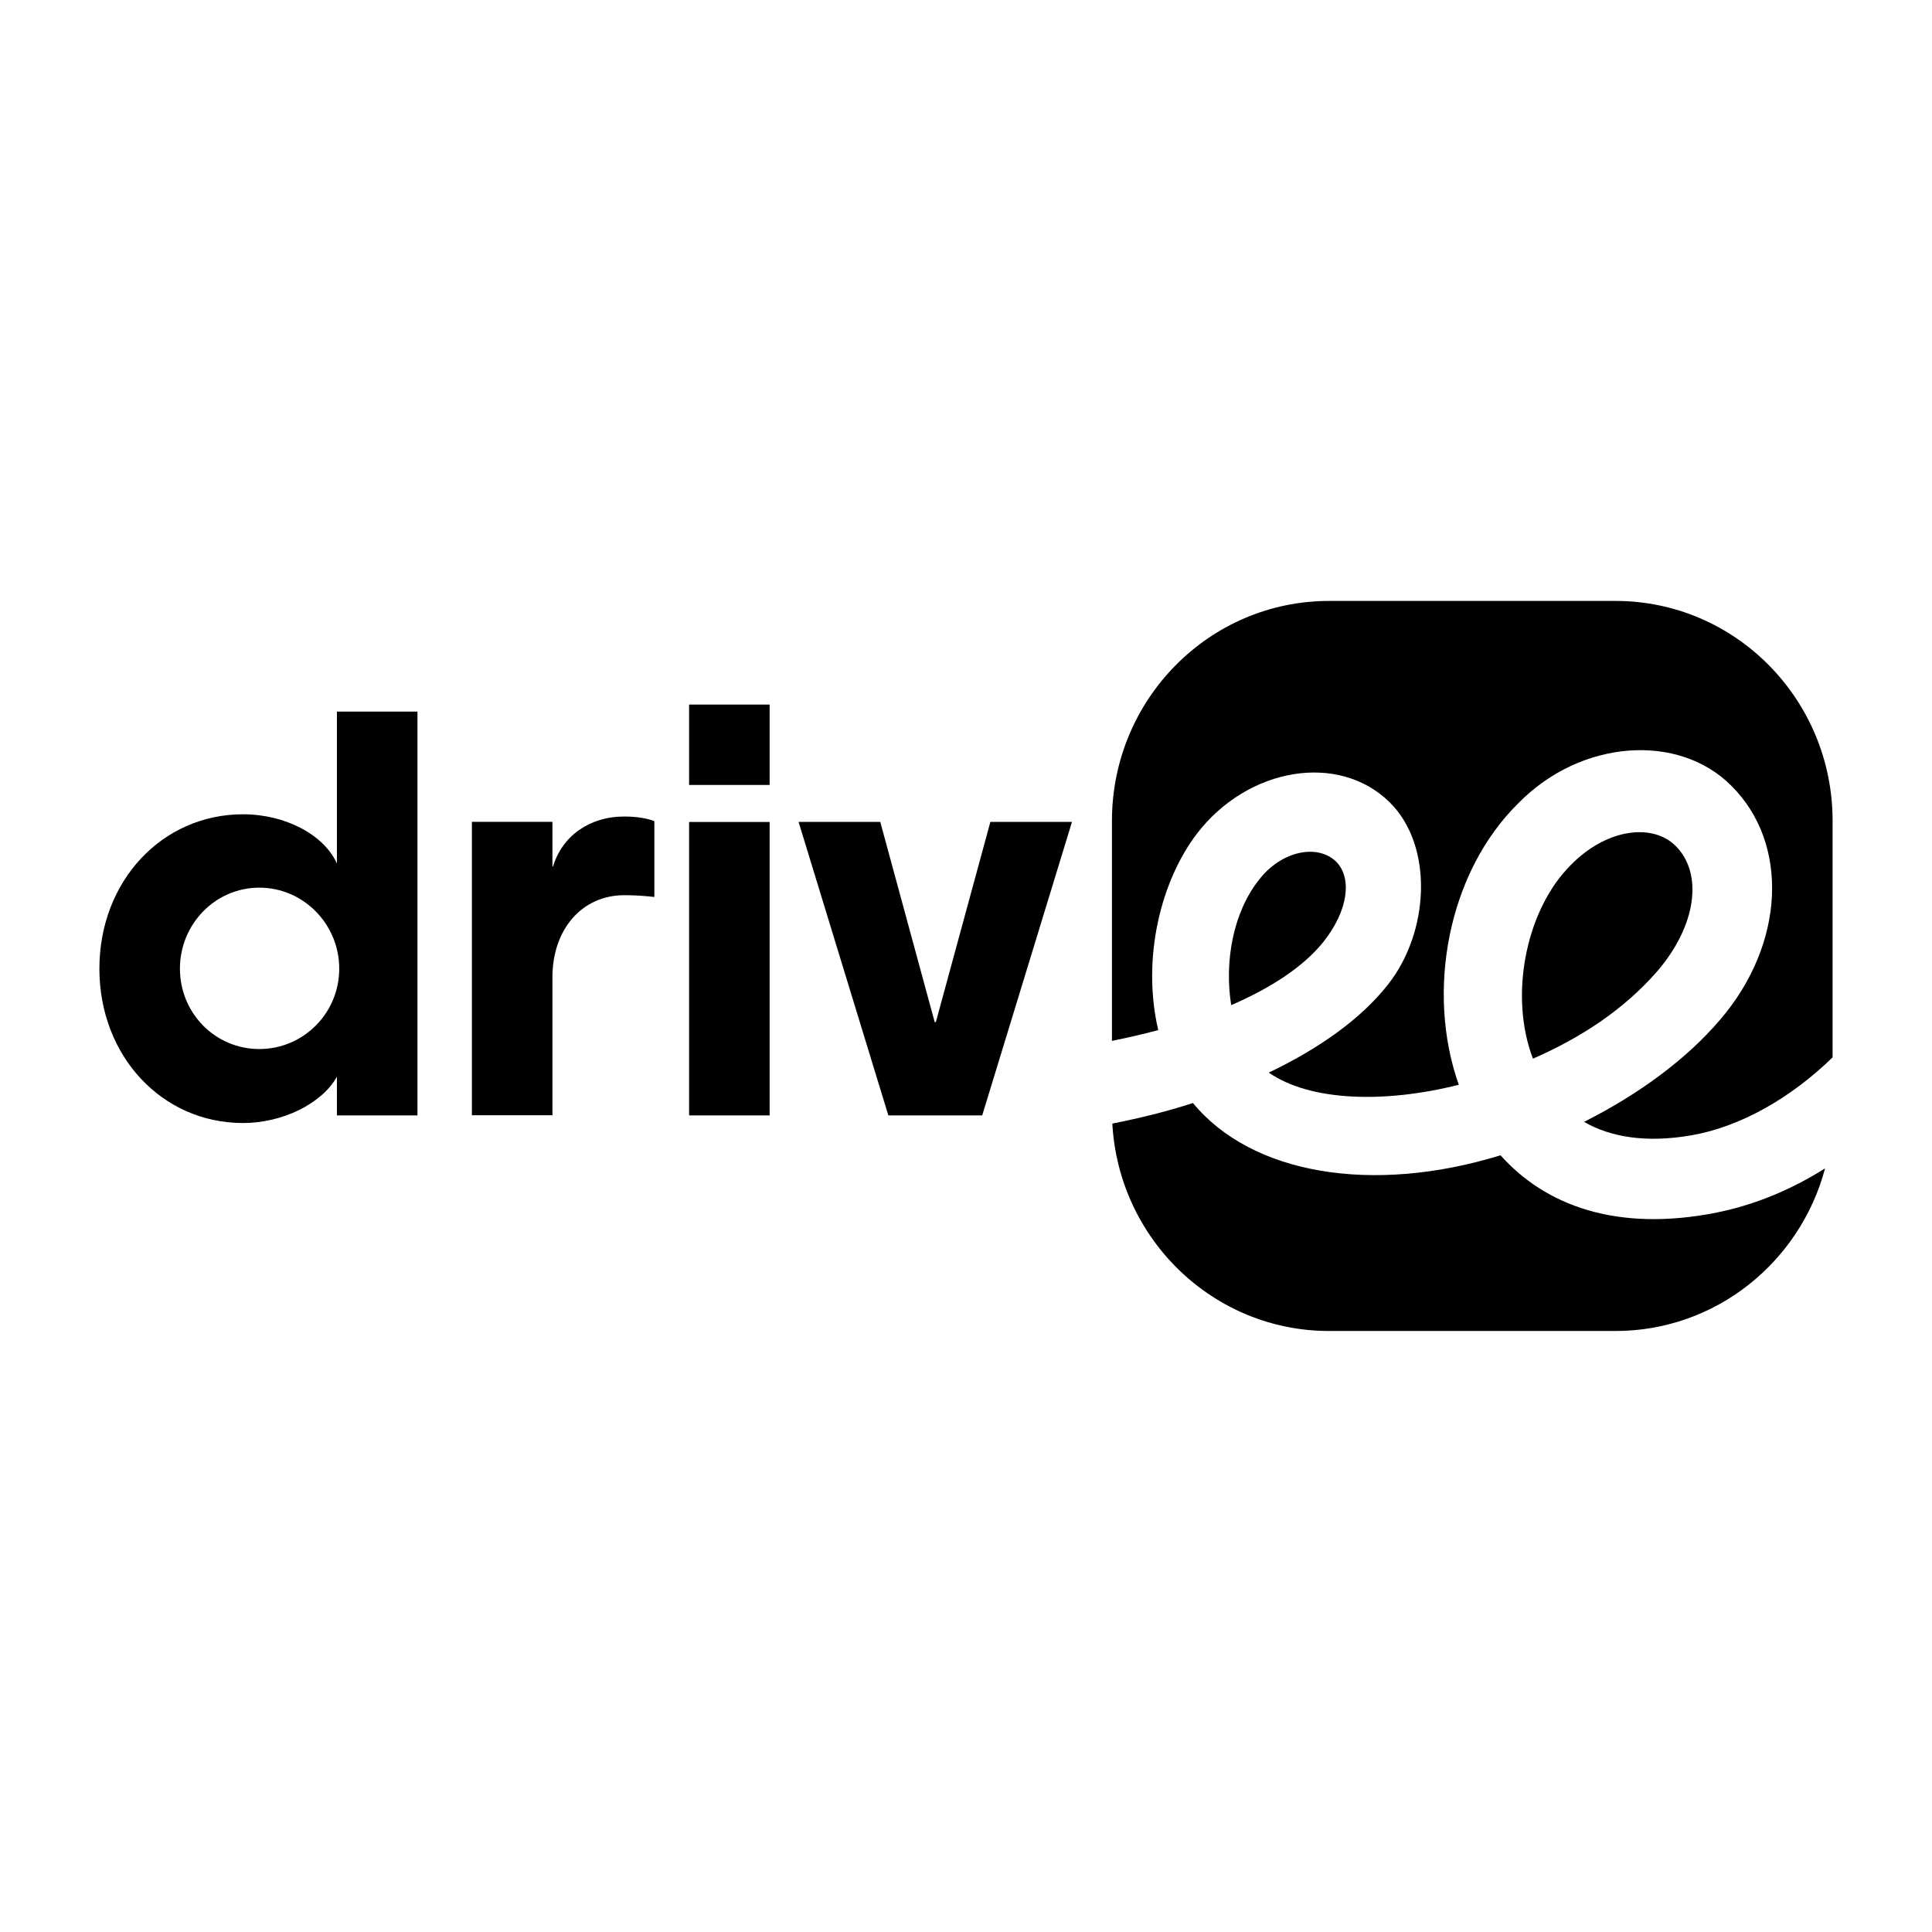
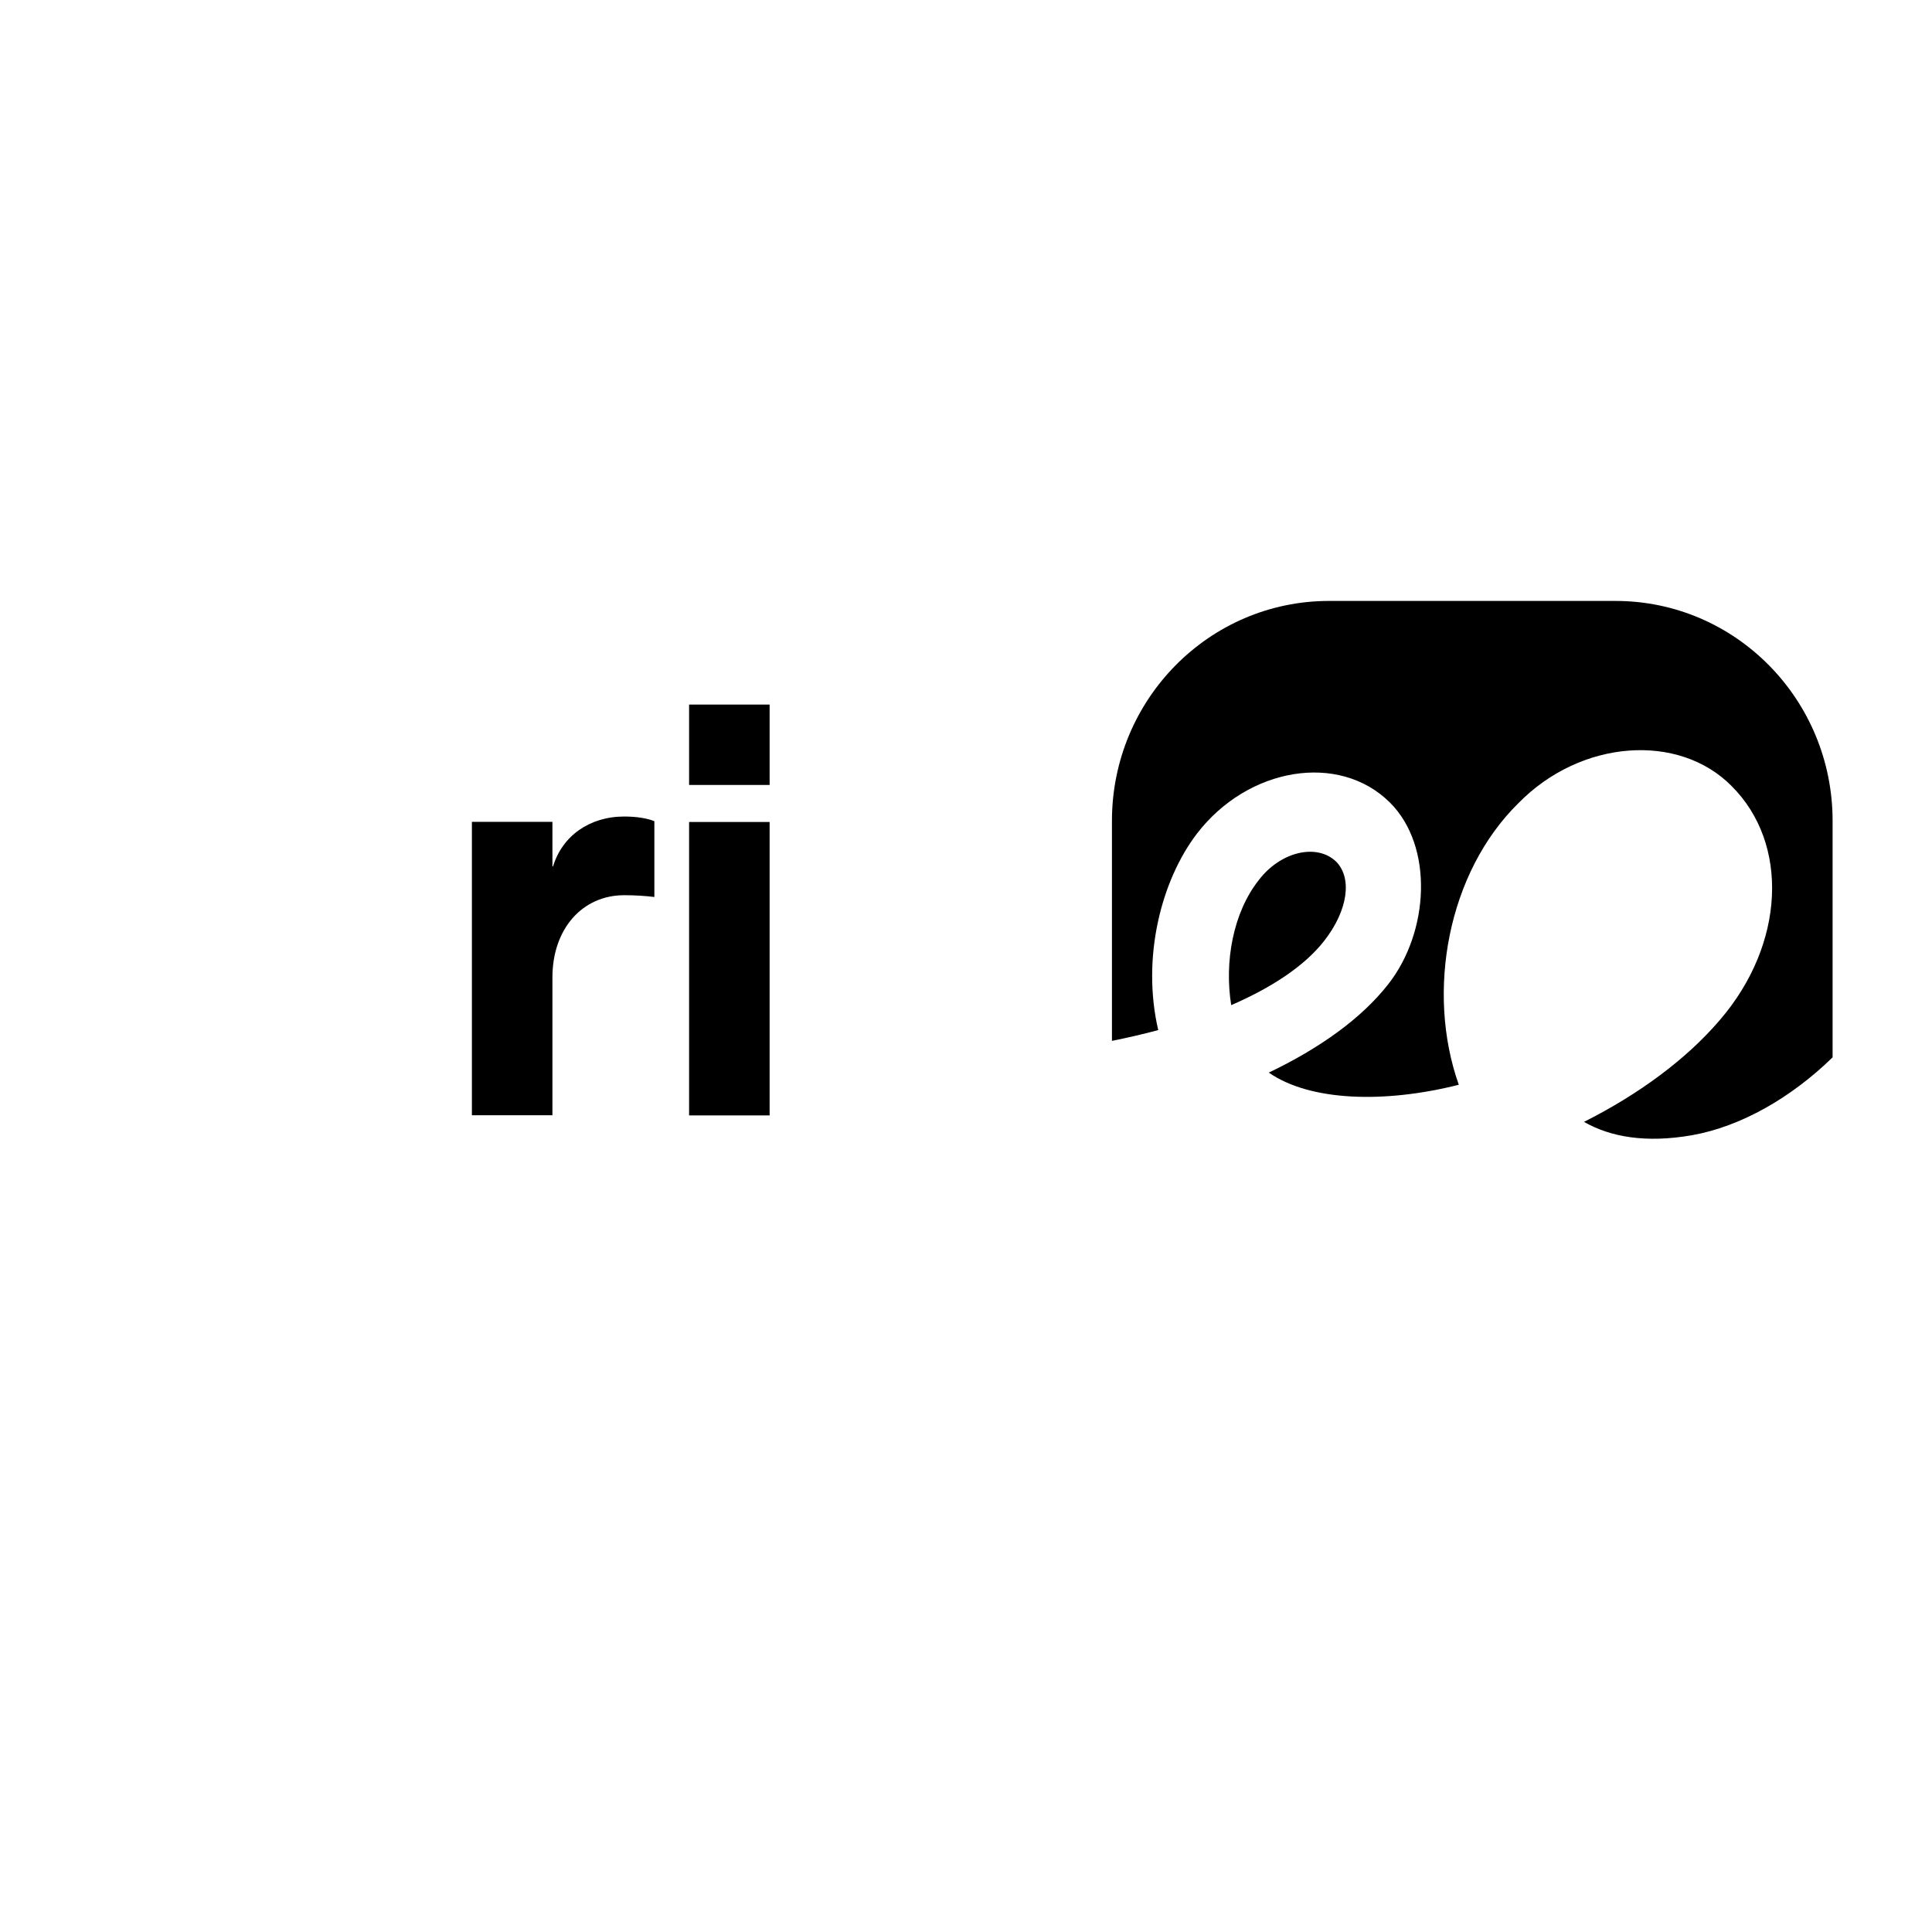
<svg xmlns="http://www.w3.org/2000/svg" id="_Слой_2" data-name="Слой 2" viewBox="0 0 250.93 250.93">
  <defs>
    <style> .cls-1, .cls-2 { stroke-width: 0px; } .cls-2 { fill: none; } </style>
  </defs>
  <g id="_Слой_1-2" data-name="Слой 1">
-     <rect class="cls-2" width="250.93" height="250.93" />
    <g>
      <g>
-         <path class="cls-1" d="m23.37,125.81c0,5.79,4.59,10.44,10.31,10.44s10.38-4.65,10.38-10.44-4.66-10.52-10.38-10.52-10.31,4.73-10.31,10.52m8.2-20.05c5.49,0,10.53,2.67,12.19,6.4v-19.74h10.46v52.45h-10.46v-5.03c-1.96,3.51-7.07,6.02-12.19,6.02-10.53,0-18.66-8.69-18.66-20.05s8.13-20.05,18.66-20.05" />
        <path class="cls-1" d="m84.99,106.67v9.83c-1.28-.15-2.56-.23-3.91-.23-5.49,0-9.33,4.42-9.33,10.67v17.91h-10.46v-38.11h10.46v5.79h.08c1.2-3.96,4.74-6.48,9.25-6.48,1.58,0,3.01.23,3.91.61" />
      </g>
      <path class="cls-1" d="m99.96,144.87h-10.46v-38.11h10.46v38.11Zm-10.46-53.36h10.46v10.44h-10.46v-10.44Z" />
-       <polygon class="cls-1" points="103.72 106.75 114.33 106.75 121.4 132.75 121.55 132.75 128.63 106.75 139.23 106.75 127.57 144.87 115.38 144.87 103.72 106.75" />
      <g>
        <path class="cls-1" d="m150.43,133.78c-2.18-9.4.38-19.43,5.04-25.52,6.62-8.61,18.43-10.59,25.05-4.03,5.72,5.69,5.12,16.83-.23,23.62-3.46,4.42-8.88,8.3-15.5,11.46,5.34,3.71,14.97,4.03,24.68,1.58-4.29-12.09-1.43-27.57,7.75-36.58,8.12-8.29,20.84-9.16,27.69-2.21,7.52,7.5,6.92,20.54-1.5,30.34-4.36,5.13-10.61,9.72-17.68,13.27,3.46,1.98,8.05,2.77,13.99,1.74,6.39-1.12,12.95-4.9,18.3-10.12v-30.71c0-15.78-12.62-28.57-28.2-28.57h-37.2c-15.57,0-28.2,12.79-28.2,28.57v28.57c2.02-.41,4.04-.87,6.01-1.4Z" />
-         <path class="cls-1" d="m217.61,109.85c-3.01-3-9.25-2.29-14.07,3-5.42,5.85-7.52,16.59-4.44,24.65,6.17-2.69,11.74-6.32,16.1-11.3,5.19-6,6.02-12.8,2.41-16.35Z" />
        <path class="cls-1" d="m173.53,111.9c-2.48-2.37-7.15-1.34-10.01,2.37-3.39,4.27-4.51,10.67-3.61,16.28,5.27-2.29,9.48-5.06,12.04-8.3,3.16-4.03,3.69-8.22,1.58-10.35Z" />
-         <path class="cls-1" d="m223.03,157.48c-13.09,2.61-22.35-.95-28.14-7.43-16.7,5.14-32.35,2.45-39.95-6.79-3.37,1.1-6.88,1.96-10.47,2.67.83,15.02,13.12,26.94,28.15,26.94h37.2c13.03,0,23.99-8.96,27.22-21.12-4.41,2.78-9.16,4.75-14.01,5.72Z" />
      </g>
    </g>
  </g>
</svg>